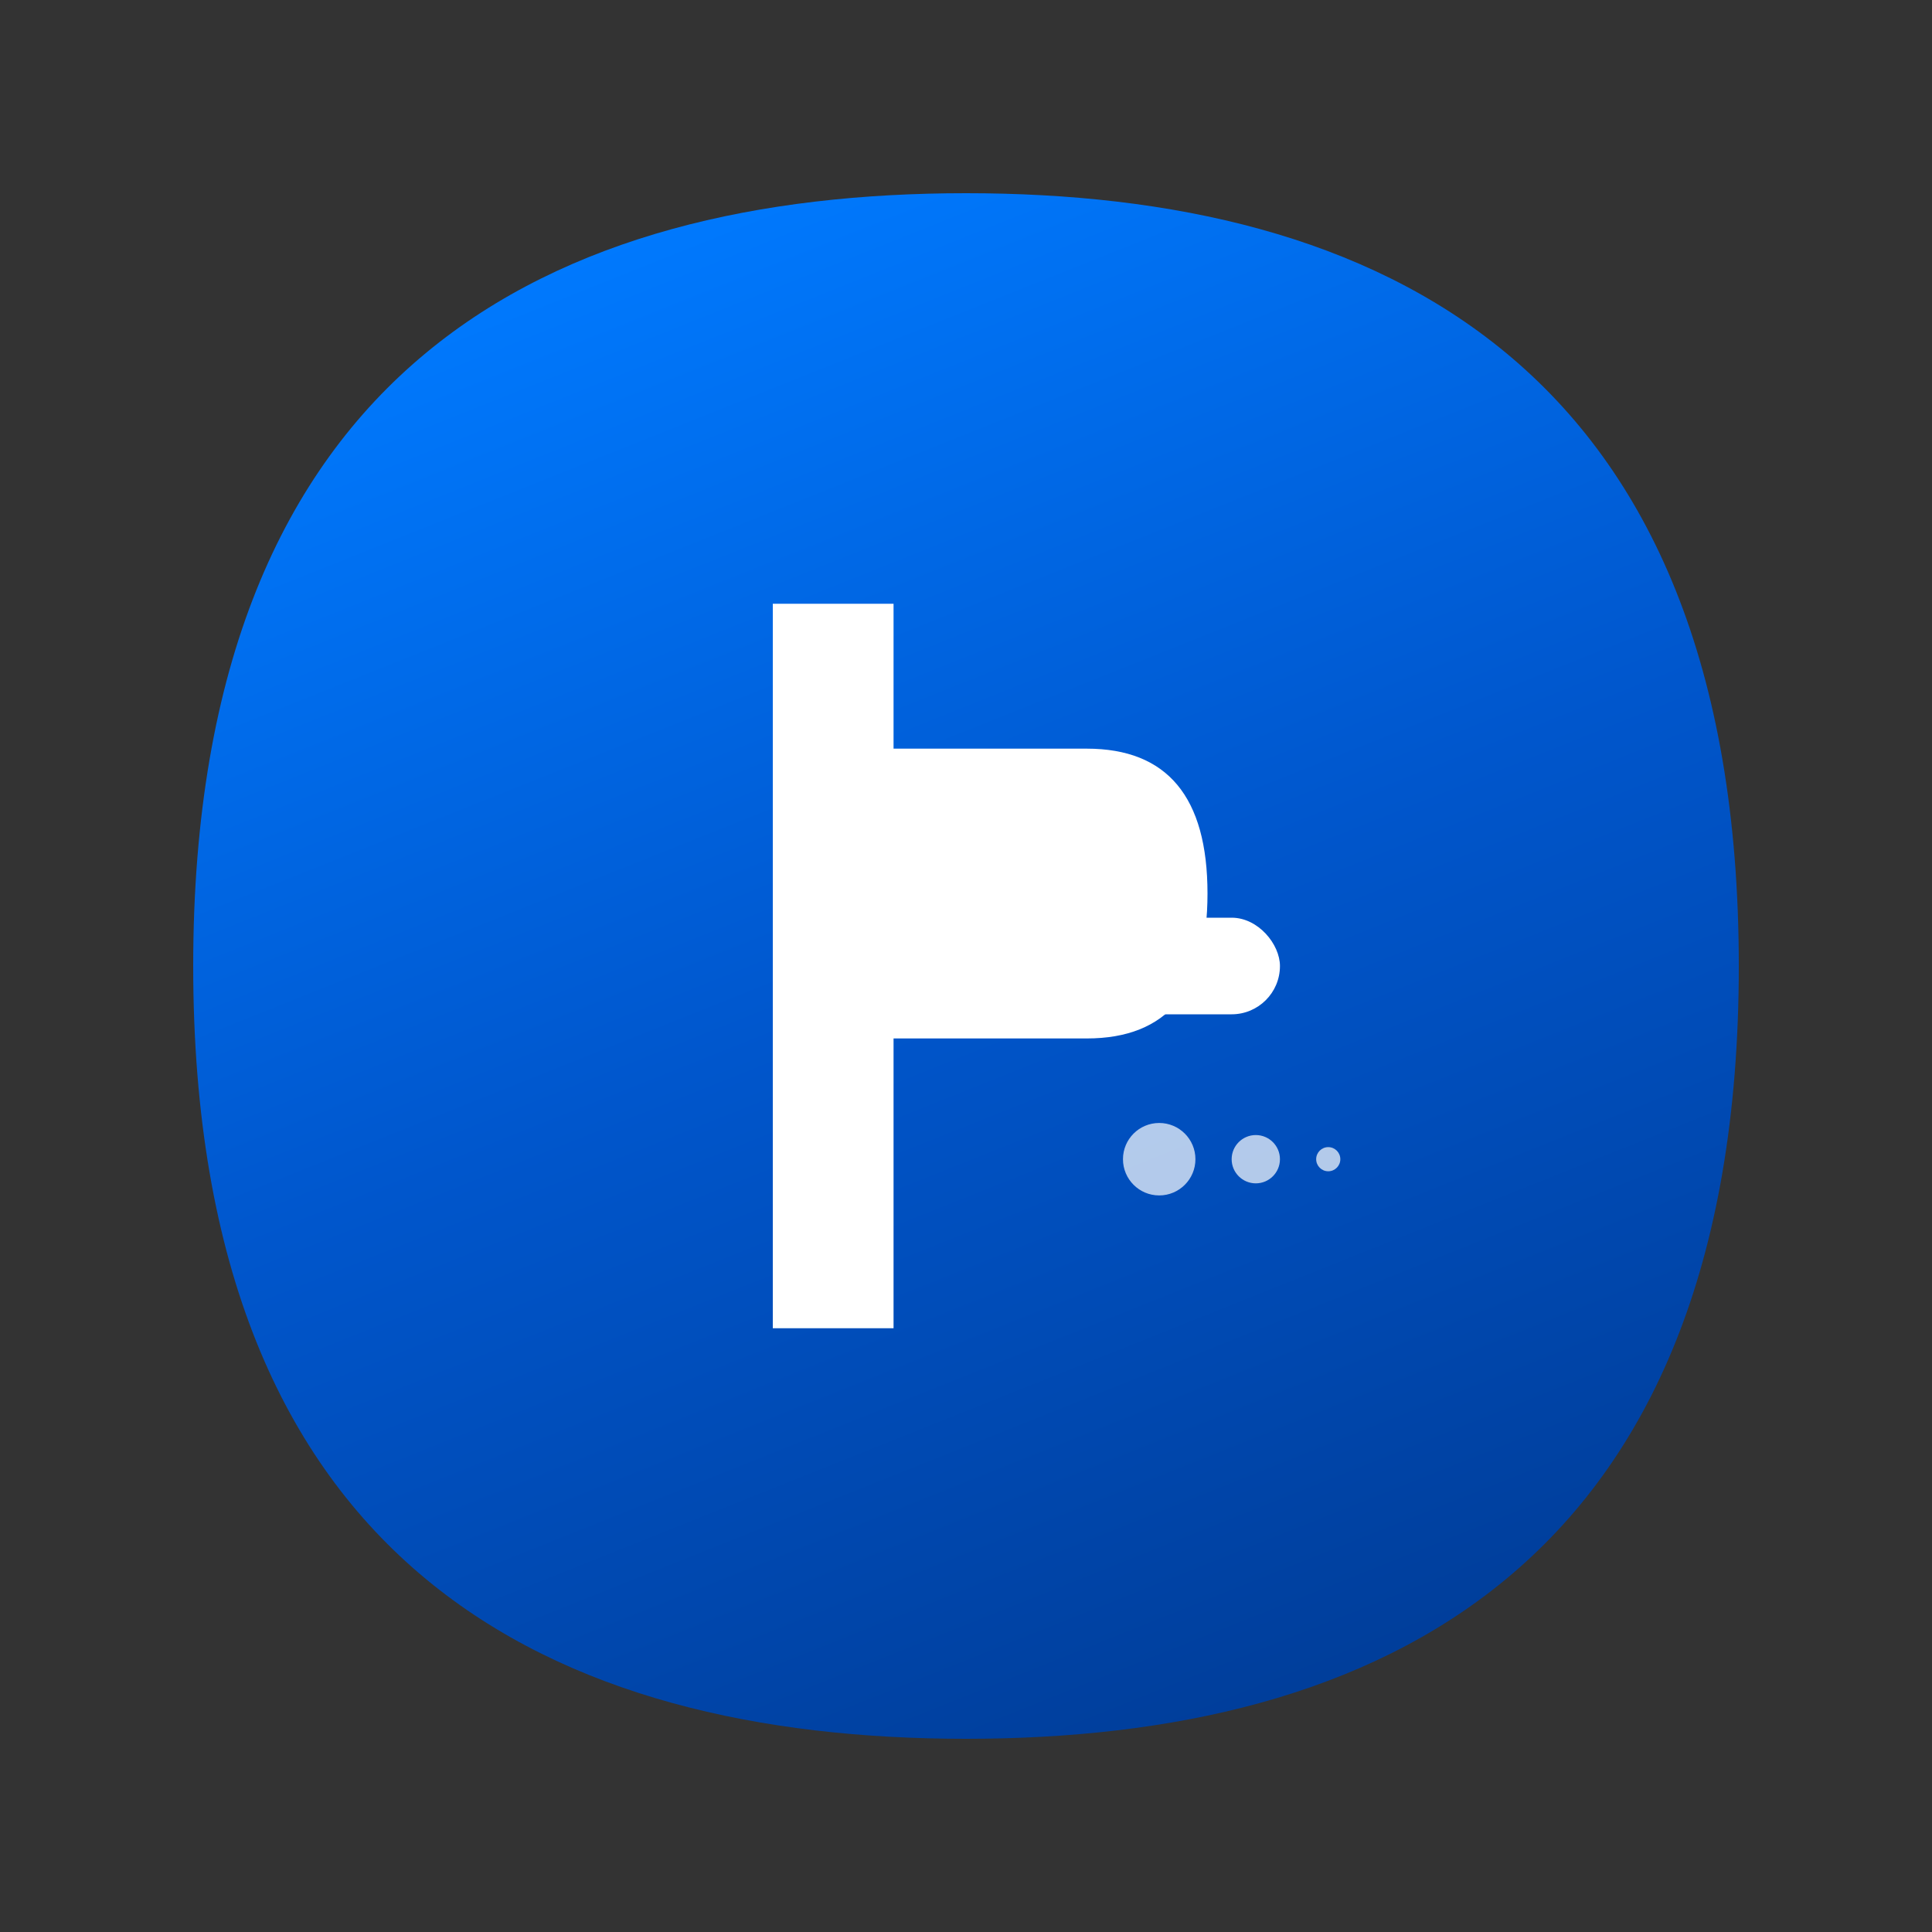
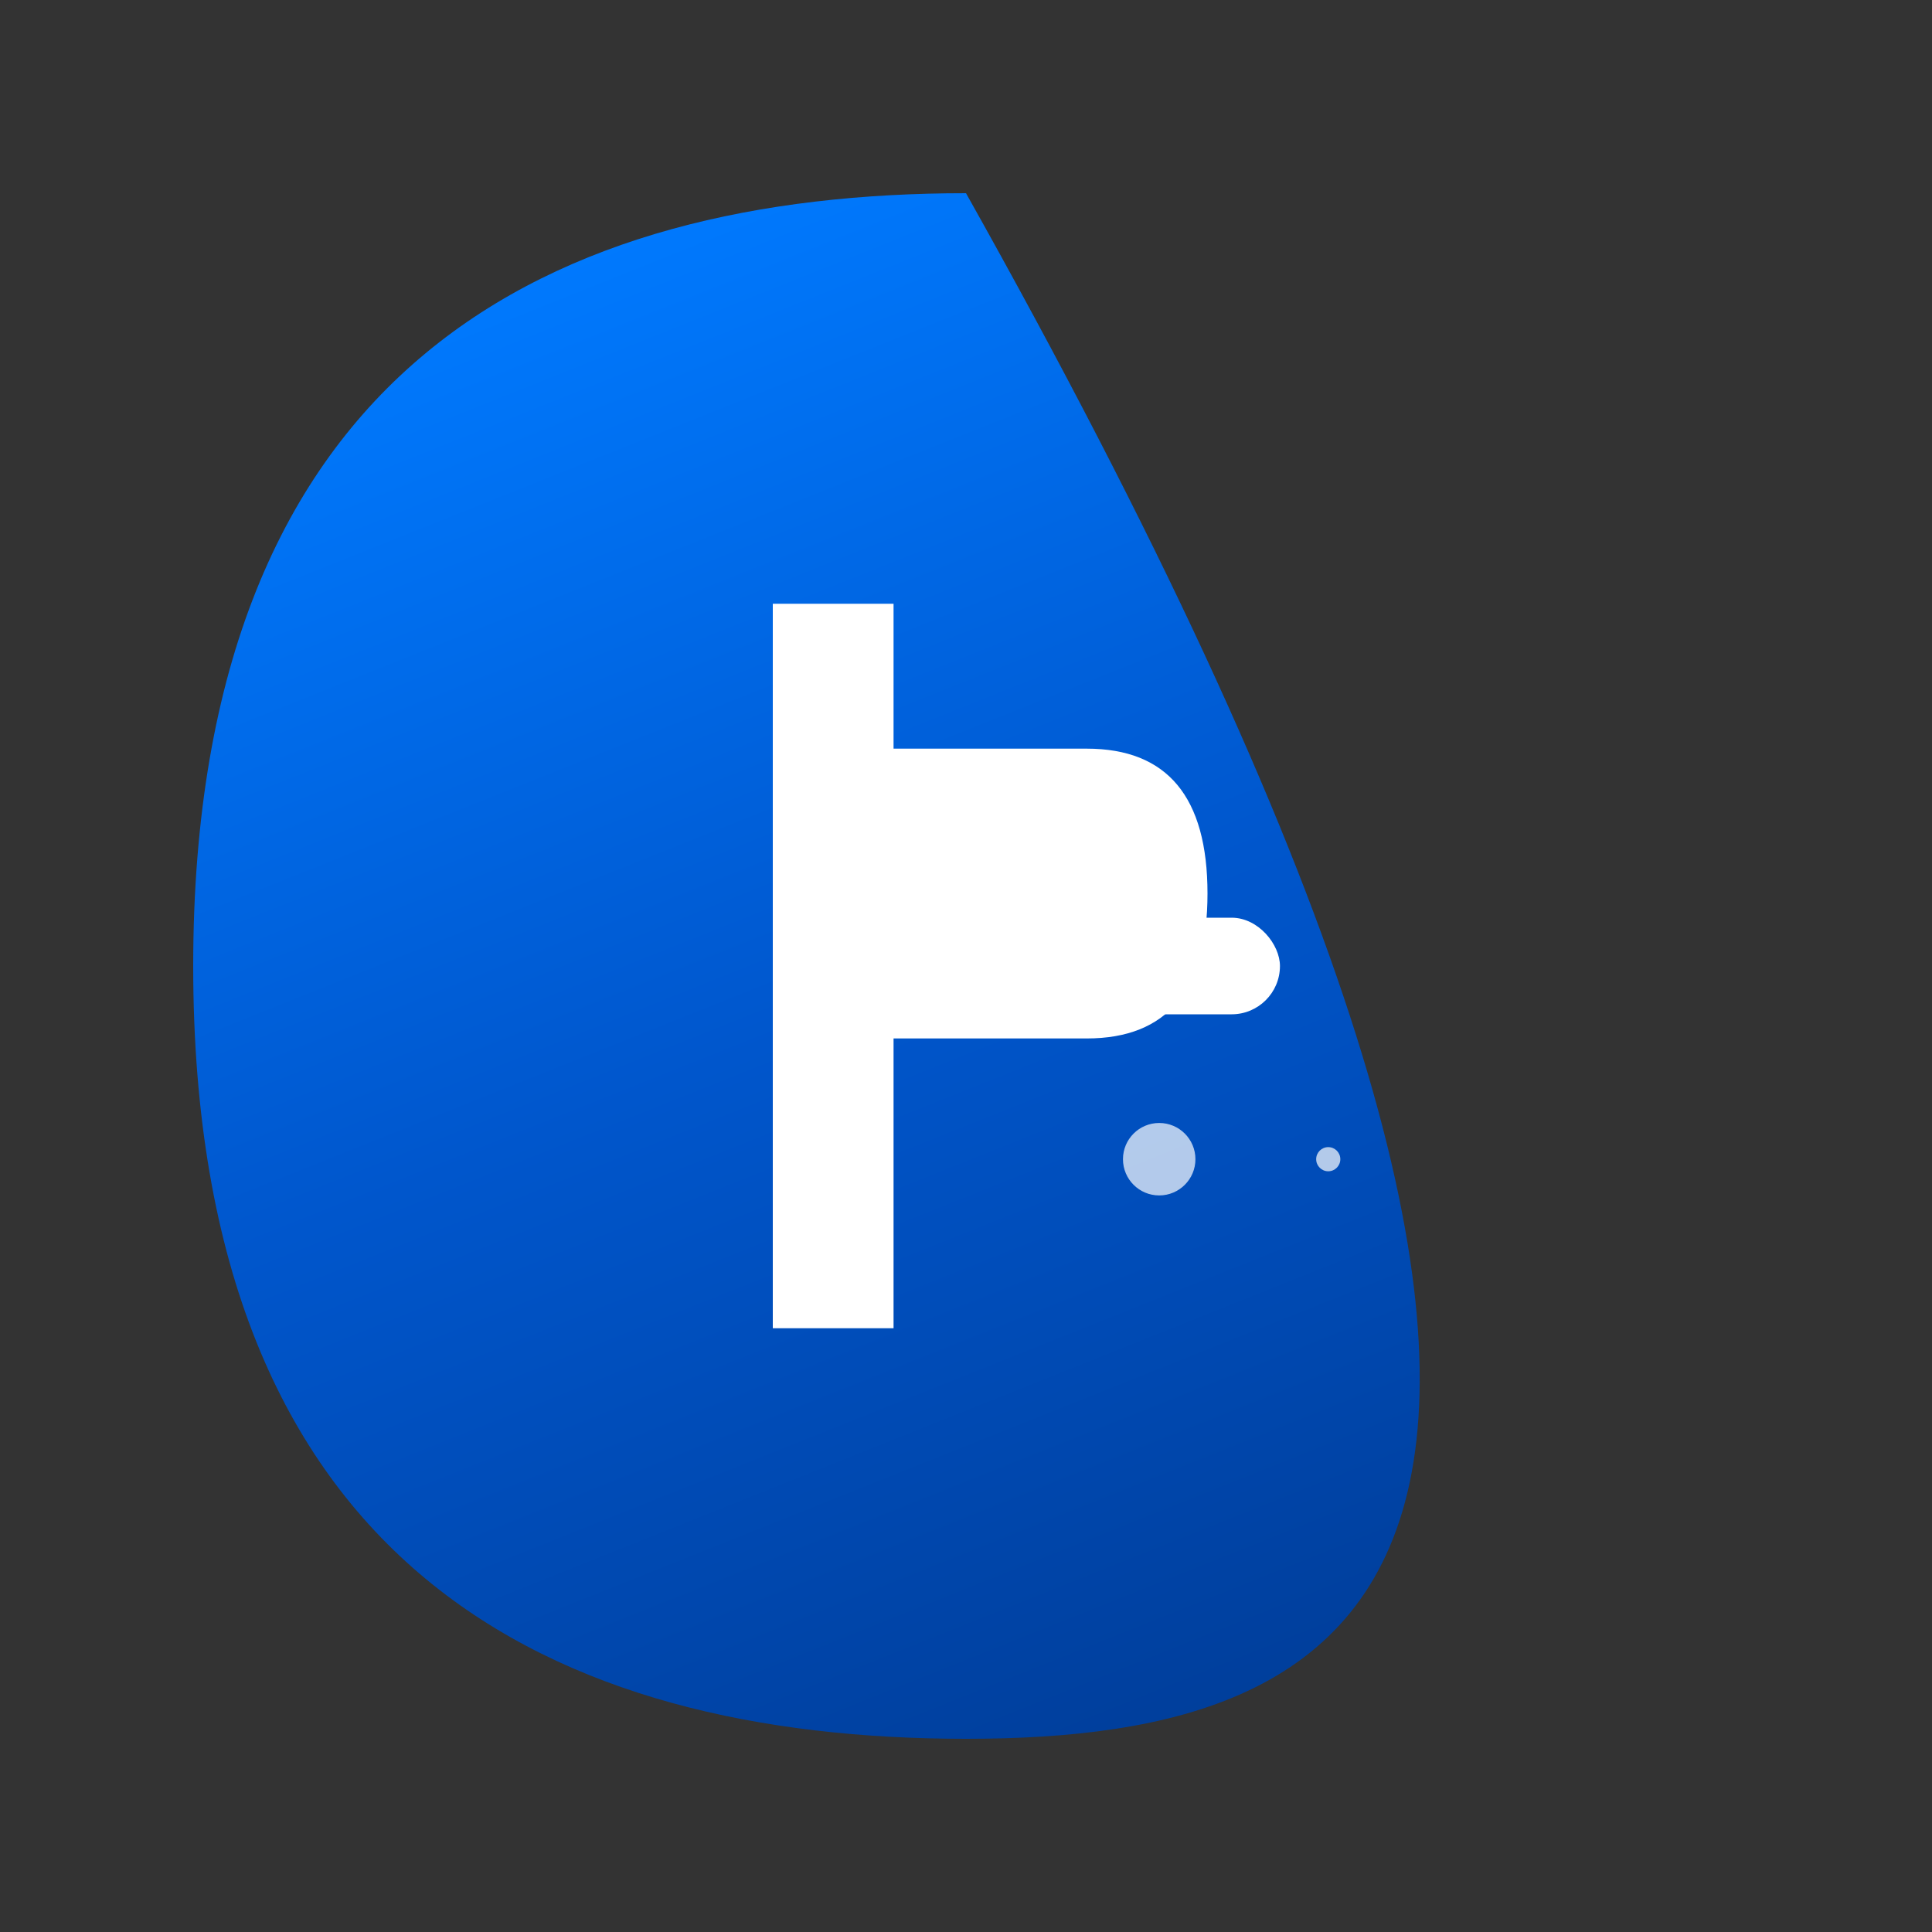
<svg xmlns="http://www.w3.org/2000/svg" viewBox="0 0 80 80" width="80" height="80">
  <rect x="0" y="0" width="80" height="80" fill="#333333" stroke="none" />
  <defs>
    <linearGradient id="ultimateGradient" x1="30%" y1="0%" x2="70%" y2="100%">
      <stop offset="0%" style="stop-color:#007AFF;stop-opacity:1" />
      <stop offset="50%" style="stop-color:#0056CC;stop-opacity:1" />
      <stop offset="100%" style="stop-color:#003D99;stop-opacity:1" />
    </linearGradient>
  </defs>
-   <path d="M40 8 C57 8 72 15 72 40 C72 65 57 72 40 72 C23 72 8 65 8 40 C8 15 23 8 40 8 Z" fill="url(#ultimateGradient)" />
+   <path d="M40 8 C72 65 57 72 40 72 C23 72 8 65 8 40 C8 15 23 8 40 8 Z" fill="url(#ultimateGradient)" />
  <g transform="translate(40,40)" fill="white">
    <path d="M-8 -15 L-8 15 L-3 15 L-3 3 L5 3 Q10 3 10 -3 Q10 -9 5 -9 L-3 -9 L-3 -15 Z" />
    <rect x="5" y="-2" width="8" height="4" rx="2" />
    <g opacity="0.7">
      <circle cx="8" cy="8" r="1.5" />
-       <circle cx="12" cy="8" r="1" />
      <circle cx="15" cy="8" r="0.5" />
    </g>
  </g>
</svg>